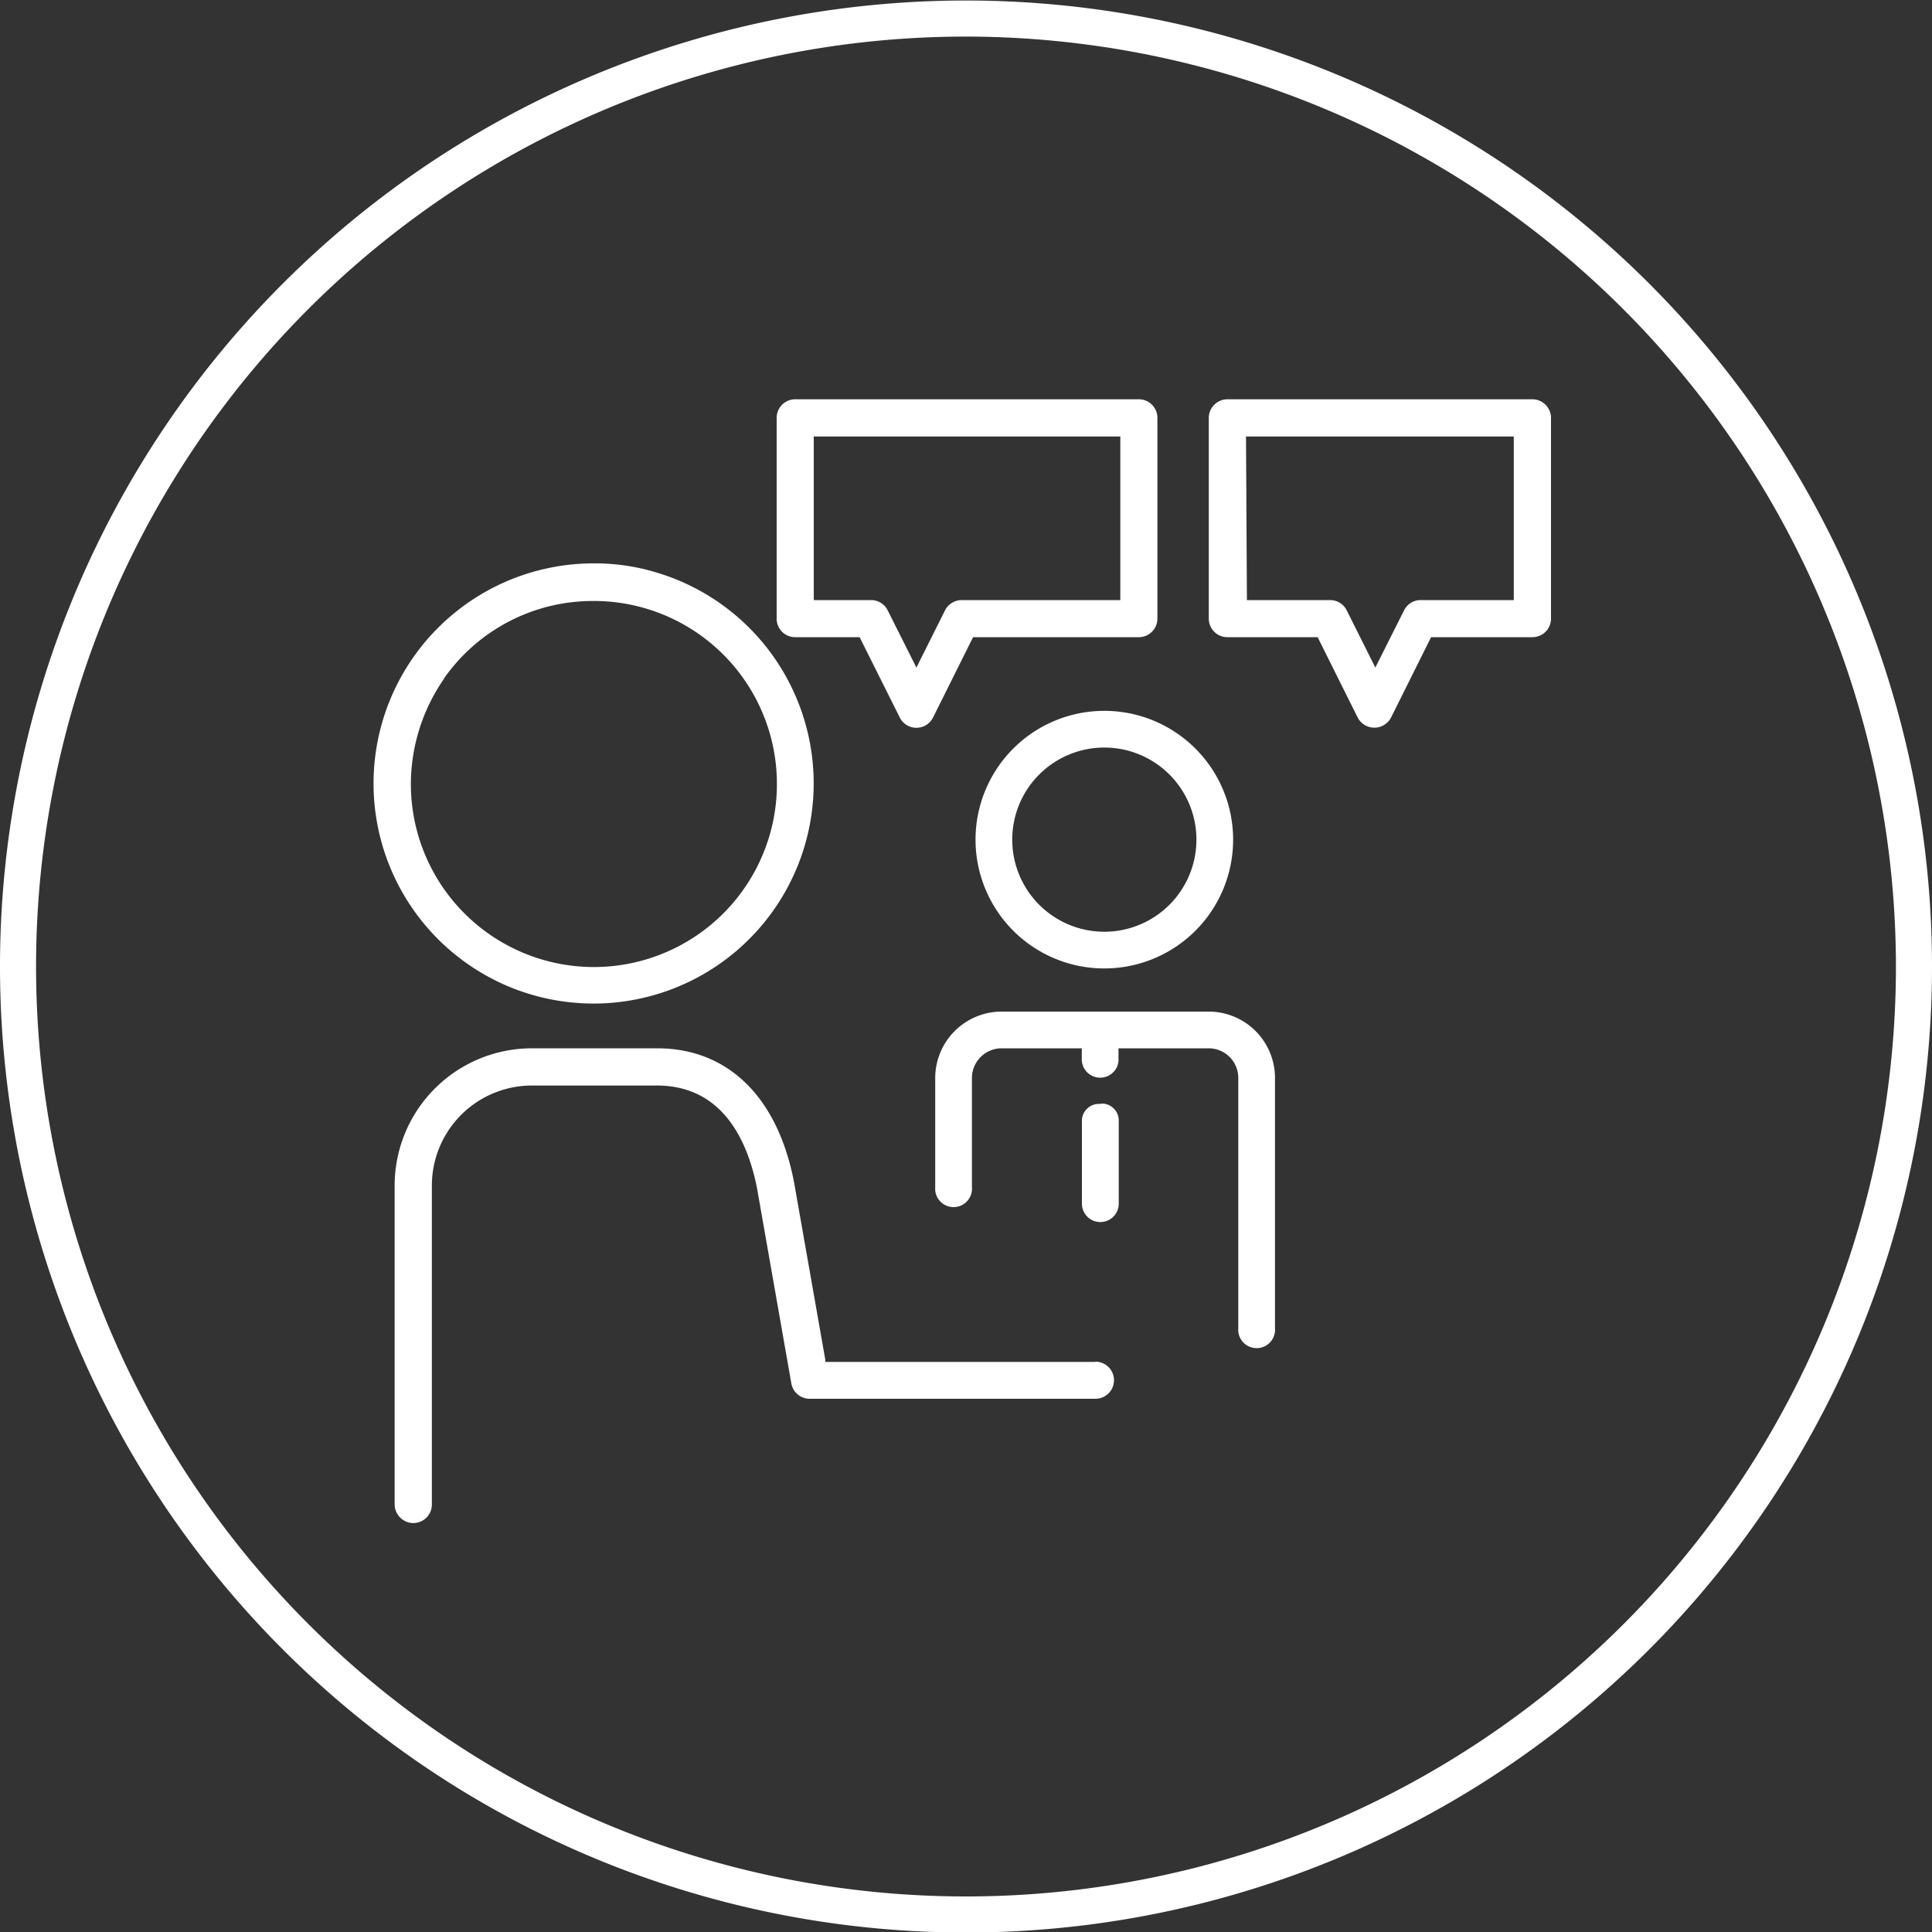
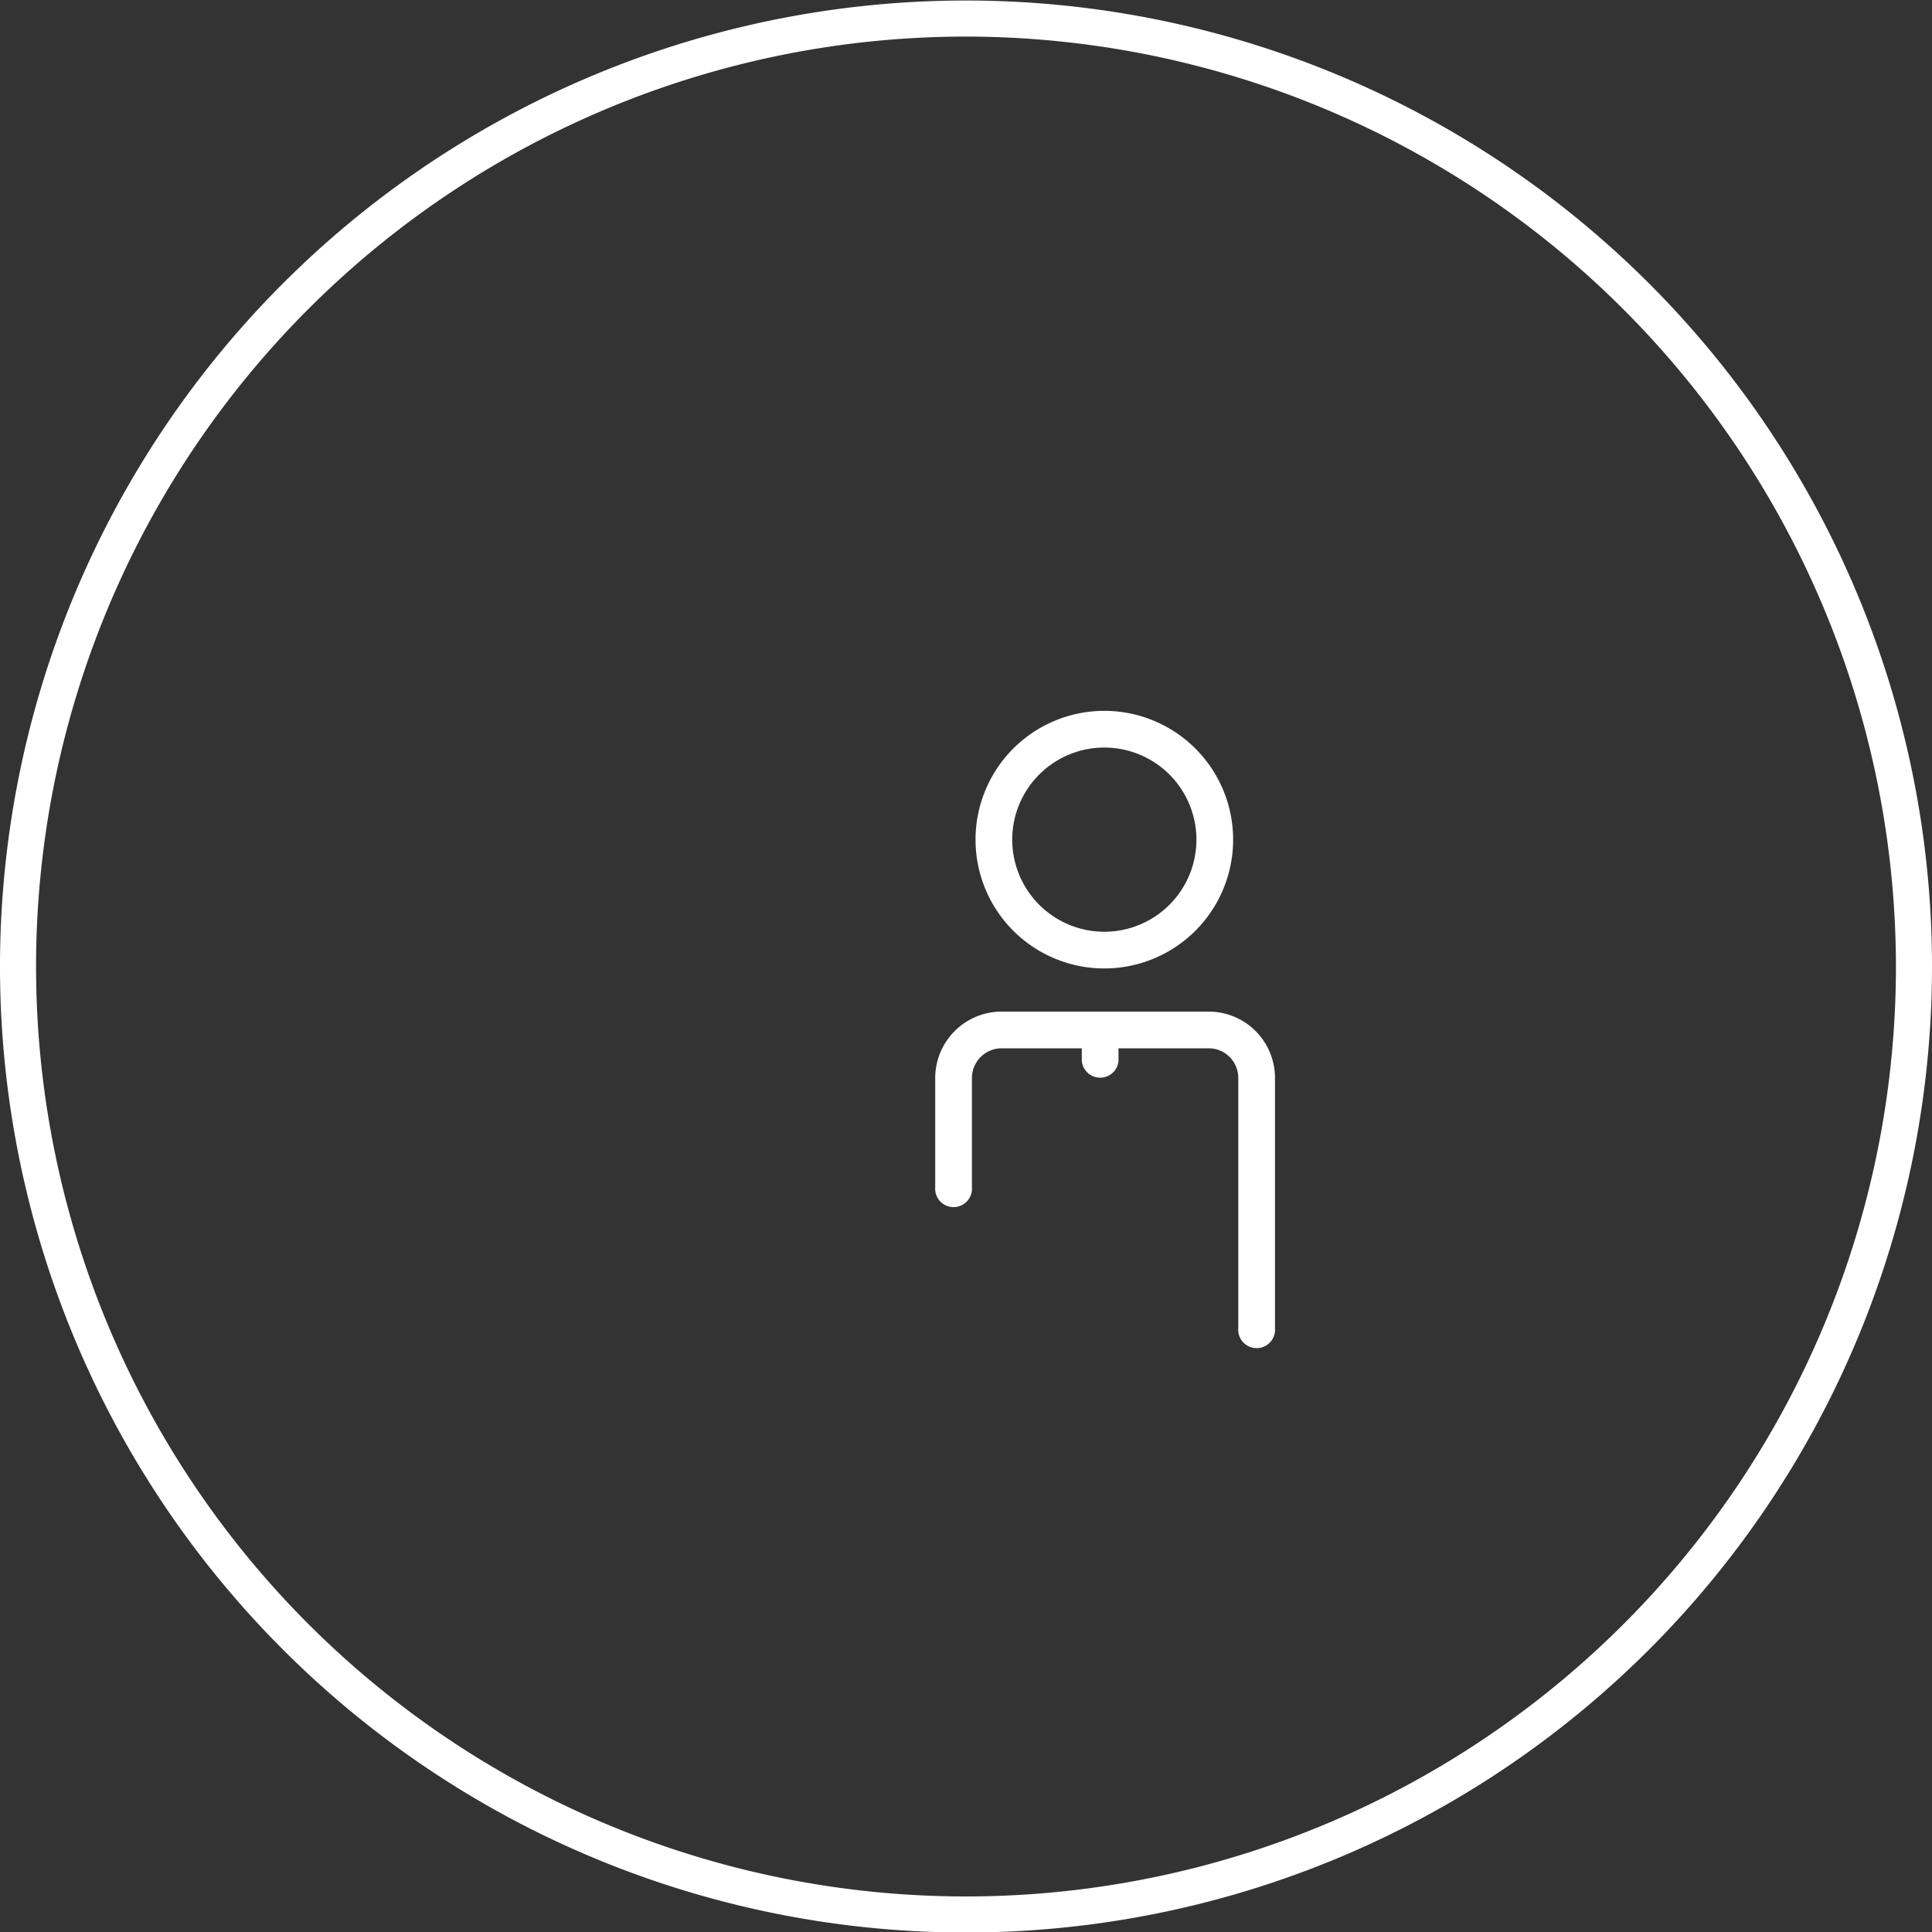
<svg xmlns="http://www.w3.org/2000/svg" viewBox="0 0 150 150">
  <rect x="0" y="0" width="150" height="150" fill="#333333" stroke="none" />
  <defs>
    <style>.a{fill:#fff;}</style>
  </defs>
  <path class="a" d="M499.7,575a75,75,0,1,1,75-75h0A75,75,0,0,1,499.7,575Zm0-147.2A72.2,72.2,0,1,0,571.9,500h0a72.27,72.27,0,0,0-72.2-72.2Z" transform="translate(-424.7 -424.96)" />
-   <path class="a" d="M463,501a17.09,17.09,0,1,0,12.74-31.57,16.42,16.42,0,0,0-4.87-.73A17.09,17.09,0,0,0,463,501Zm-3.82-23.38a14.11,14.11,0,0,1,11.58-6,14.21,14.21,0,1,1-14.16,14.2,14.39,14.39,0,0,1,2.58-8.17Z" transform="translate(-424.7 -424.96)" />
-   <path class="a" d="M509.75,530.7l-20.82,0h-.15l0-.15-2.43-13.8c-1.27-6.62-5.14-10.4-10.62-10.4H466A10.66,10.66,0,0,0,455.34,517v24.77a1.46,1.46,0,0,0,1.45,1.44,1.44,1.44,0,0,0,1.44-1.44V517a7.77,7.77,0,0,1,7.76-7.76h9.71c5.15,0,7.07,4.36,7.78,8l2.66,15.13a1.44,1.44,0,0,0,1.42,1.19l22.19,0a1.44,1.44,0,0,0,0-2.88Z" transform="translate(-424.7 -424.96)" />
  <path class="a" d="M510.44,480.15a10,10,0,1,0,10,10A10,10,0,0,0,510.44,480.15Zm0,17.15a7.15,7.15,0,1,1,7.15-7.15h0A7.15,7.15,0,0,1,510.44,497.3Z" transform="translate(-424.7 -424.96)" />
-   <path class="a" d="M510.12,510.67a1.32,1.32,0,0,0-1.42,1.22.71.71,0,0,0,0,.14v6.38a1.43,1.43,0,0,0,2.86,0V512a1.32,1.32,0,0,0-1.29-1.36Z" transform="translate(-424.7 -424.96)" />
  <path class="a" d="M518.57,503.5h-16.1a5.16,5.16,0,0,0-5.16,5.15v8.48a1.43,1.43,0,1,0,2.85,0v-8.48a2.31,2.31,0,0,1,2.3-2.3h6.23v.93a1.43,1.43,0,0,0,2.85.07.09.09,0,0,0,0-.07v-.93h7a2.3,2.3,0,0,1,2.3,2.3h0v19.43a1.43,1.43,0,1,0,2.85,0V508.65A5.15,5.15,0,0,0,518.57,503.5Z" transform="translate(-424.7 -424.96)" />
-   <path class="a" d="M486.44,474.43h5l3.12,6.24a1.44,1.44,0,0,0,1.94.64,1.47,1.47,0,0,0,.64-.64l3.11-6.24h12.87a1.44,1.44,0,0,0,1.44-1.44V457.4a1.44,1.44,0,0,0-1.43-1.44H486.44A1.44,1.44,0,0,0,485,457.4V473A1.43,1.43,0,0,0,486.44,474.43Zm1.44-15.58h23.8v12.7H499.36a1.46,1.46,0,0,0-1.29.8l-2.22,4.44-2.23-4.44a1.43,1.43,0,0,0-1.29-.8h-4.45Z" transform="translate(-424.7 -424.96)" />
-   <path class="a" d="M520,474.43h7l3.11,6.24a1.46,1.46,0,0,0,2.59,0l3.11-6.24h7.86a1.44,1.44,0,0,0,1.45-1.44V457.4a1.45,1.45,0,0,0-1.44-1.44H520a1.45,1.45,0,0,0-1.45,1.44V473A1.44,1.44,0,0,0,520,474.43Zm1.44-15.58h20.79v12.7H535a1.43,1.43,0,0,0-1.29.8l-2.23,4.44-2.22-4.44a1.44,1.44,0,0,0-1.29-.8h-6.46Z" transform="translate(-424.7 -424.96)" />
</svg>